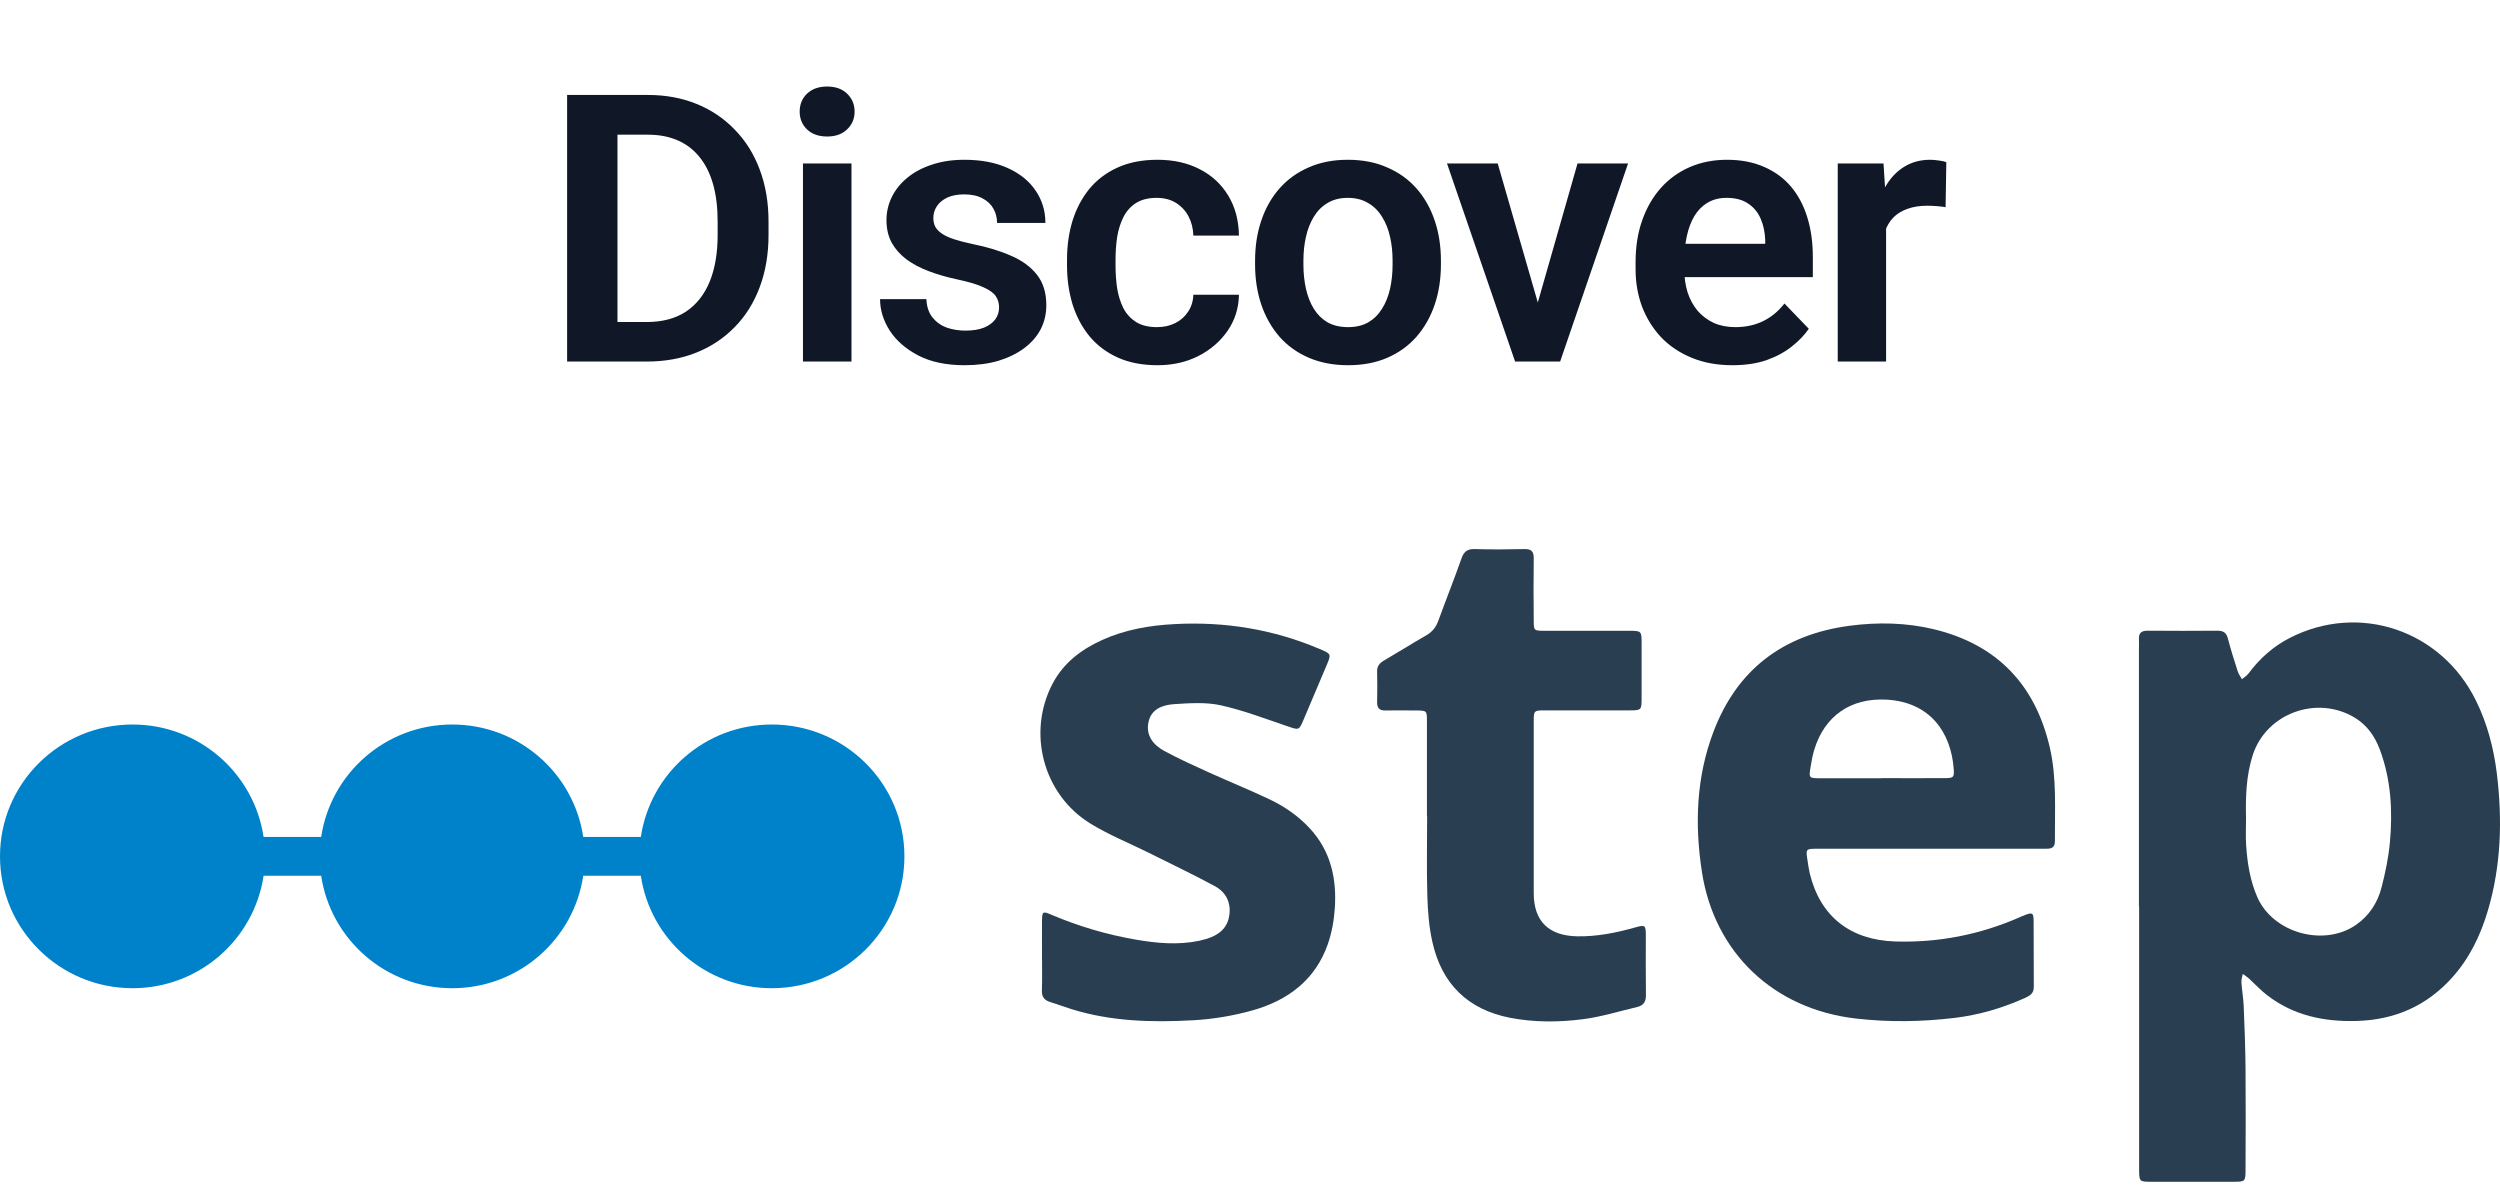
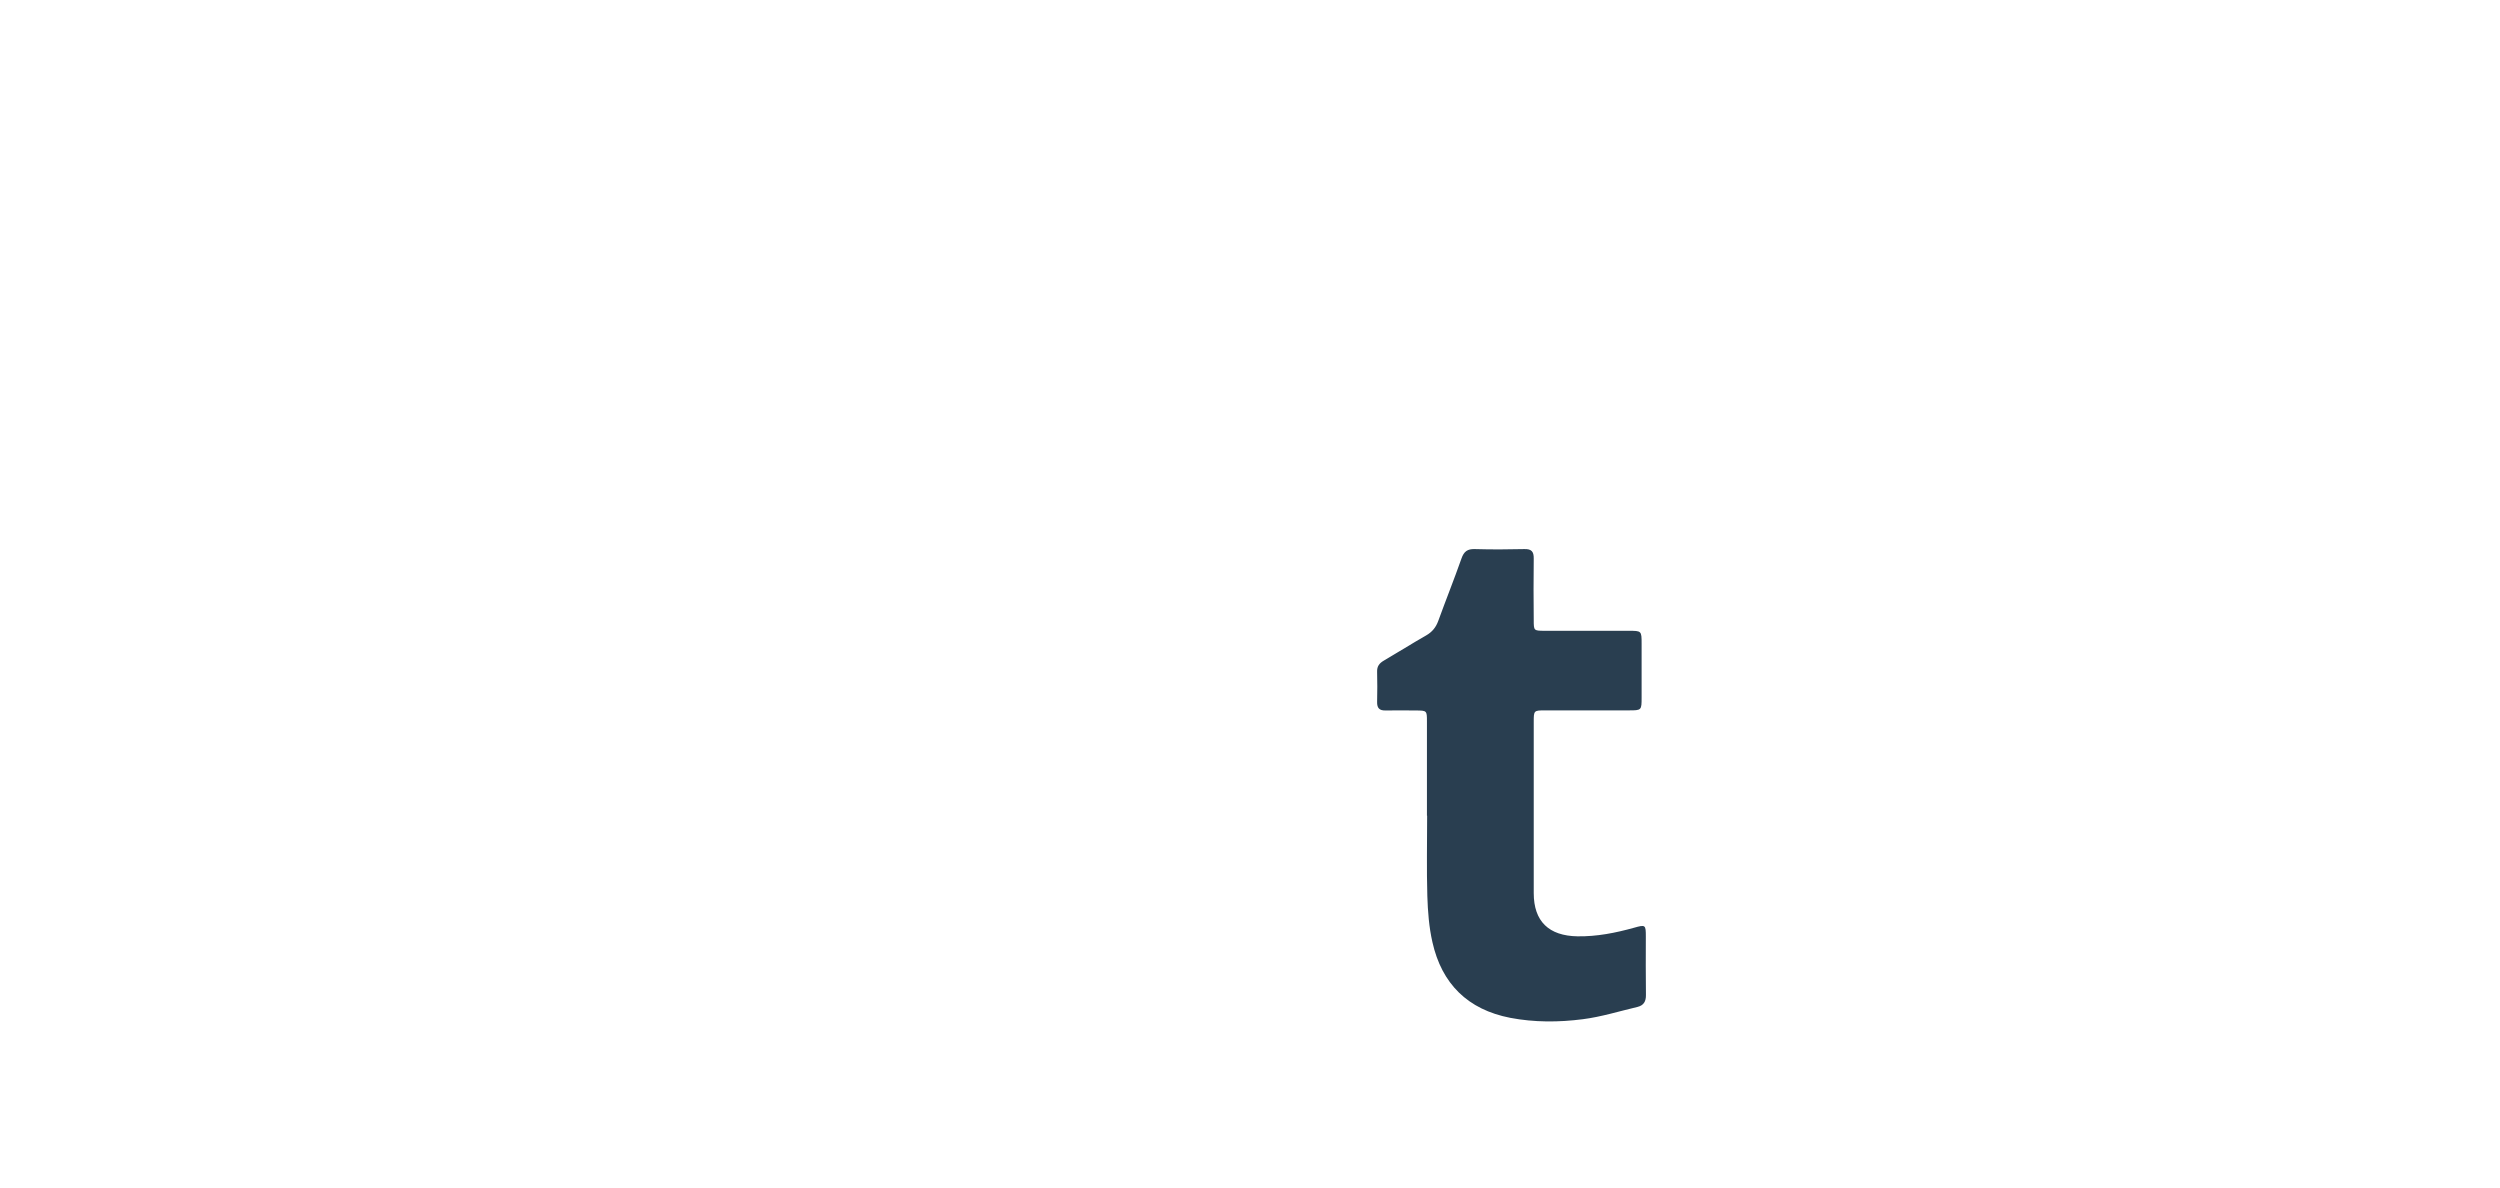
<svg xmlns="http://www.w3.org/2000/svg" width="240" height="114" viewBox="0 0 240 114" fill="none">
-   <path d="M62.09 34.709H56.57L56.605 30.913H62.09C63.578 30.913 64.826 30.584 65.834 29.928C66.842 29.26 67.603 28.305 68.119 27.063C68.635 25.809 68.893 24.309 68.893 22.563V21.245C68.893 19.897 68.746 18.707 68.453 17.676C68.16 16.645 67.727 15.778 67.152 15.075C66.59 14.372 65.893 13.838 65.061 13.475C64.228 13.112 63.273 12.93 62.195 12.93H56.465V9.116H62.195C63.906 9.116 65.465 9.403 66.871 9.977C68.289 10.551 69.514 11.377 70.545 12.456C71.588 13.522 72.385 14.799 72.936 16.288C73.498 17.776 73.779 19.44 73.779 21.28V22.563C73.779 24.391 73.498 26.055 72.936 27.555C72.385 29.044 71.588 30.321 70.545 31.387C69.514 32.454 68.283 33.274 66.853 33.848C65.424 34.422 63.836 34.709 62.09 34.709ZM59.277 9.116V34.709H54.443V9.116H59.277ZM81.743 15.69V34.709H77.085V15.69H81.743ZM76.768 10.715C76.768 10.024 77.003 9.45 77.471 8.993C77.952 8.536 78.596 8.307 79.405 8.307C80.214 8.307 80.852 8.536 81.321 8.993C81.802 9.45 82.042 10.024 82.042 10.715C82.042 11.395 81.802 11.963 81.321 12.42C80.852 12.877 80.214 13.106 79.405 13.106C78.596 13.106 77.952 12.877 77.471 12.42C77.003 11.963 76.768 11.395 76.768 10.715ZM95.912 29.506C95.912 29.108 95.806 28.75 95.595 28.434C95.384 28.118 94.986 27.831 94.4 27.573C93.826 27.303 92.982 27.051 91.869 26.817C90.884 26.606 89.976 26.342 89.144 26.026C88.312 25.709 87.597 25.329 86.999 24.883C86.402 24.426 85.933 23.893 85.593 23.284C85.265 22.663 85.101 21.948 85.101 21.139C85.101 20.354 85.271 19.616 85.611 18.924C85.951 18.221 86.443 17.606 87.087 17.079C87.732 16.54 88.517 16.118 89.443 15.813C90.369 15.497 91.412 15.338 92.572 15.338C94.189 15.338 95.578 15.602 96.738 16.129C97.91 16.657 98.806 17.383 99.427 18.309C100.048 19.223 100.359 20.254 100.359 21.403H95.718C95.718 20.899 95.601 20.442 95.367 20.032C95.144 19.622 94.798 19.294 94.329 19.047C93.861 18.79 93.269 18.661 92.554 18.661C91.91 18.661 91.365 18.766 90.919 18.977C90.486 19.188 90.158 19.463 89.935 19.803C89.712 20.143 89.601 20.518 89.601 20.928C89.601 21.233 89.66 21.508 89.777 21.754C89.906 21.989 90.111 22.206 90.392 22.405C90.673 22.604 91.054 22.786 91.535 22.95C92.027 23.114 92.63 23.272 93.345 23.424C94.763 23.706 95.999 24.081 97.054 24.549C98.121 25.006 98.953 25.616 99.55 26.377C100.148 27.139 100.447 28.112 100.447 29.295C100.447 30.139 100.265 30.913 99.902 31.616C99.538 32.307 99.011 32.911 98.32 33.426C97.628 33.942 96.802 34.346 95.841 34.639C94.88 34.92 93.796 35.061 92.589 35.061C90.843 35.061 89.367 34.751 88.16 34.129C86.953 33.497 86.038 32.7 85.417 31.739C84.796 30.766 84.486 29.758 84.486 28.715H88.933C88.968 29.454 89.167 30.045 89.531 30.491C89.894 30.936 90.351 31.258 90.902 31.457C91.464 31.645 92.056 31.739 92.677 31.739C93.38 31.739 93.972 31.645 94.453 31.457C94.933 31.258 95.296 30.995 95.542 30.666C95.788 30.327 95.912 29.94 95.912 29.506ZM111.065 31.405C111.721 31.405 112.307 31.276 112.822 31.018C113.338 30.76 113.748 30.397 114.053 29.928C114.369 29.459 114.539 28.915 114.563 28.294H118.94C118.916 29.582 118.553 30.737 117.85 31.756C117.147 32.776 116.209 33.584 115.037 34.182C113.877 34.768 112.576 35.061 111.135 35.061C109.67 35.061 108.393 34.815 107.303 34.323C106.213 33.831 105.305 33.145 104.578 32.266C103.863 31.387 103.324 30.368 102.961 29.207C102.61 28.047 102.434 26.805 102.434 25.481V24.919C102.434 23.594 102.61 22.352 102.961 21.192C103.324 20.032 103.863 19.012 104.578 18.133C105.305 17.254 106.213 16.569 107.303 16.077C108.393 15.585 109.664 15.338 111.117 15.338C112.653 15.338 114 15.637 115.16 16.235C116.332 16.832 117.246 17.676 117.903 18.766C118.57 19.856 118.916 21.139 118.94 22.616H114.563C114.539 21.936 114.387 21.327 114.106 20.788C113.824 20.248 113.426 19.815 112.91 19.487C112.395 19.159 111.768 18.995 111.029 18.995C110.244 18.995 109.588 19.159 109.061 19.487C108.545 19.815 108.141 20.266 107.848 20.84C107.567 21.403 107.367 22.036 107.25 22.739C107.145 23.43 107.092 24.157 107.092 24.919V25.481C107.092 26.254 107.145 26.993 107.25 27.696C107.367 28.399 107.567 29.032 107.848 29.594C108.141 30.145 108.545 30.584 109.061 30.913C109.588 31.241 110.256 31.405 111.065 31.405ZM120.487 25.393V25.024C120.487 23.629 120.686 22.346 121.085 21.174C121.483 19.991 122.063 18.965 122.825 18.098C123.587 17.231 124.518 16.557 125.62 16.077C126.722 15.585 127.975 15.338 129.382 15.338C130.811 15.338 132.077 15.585 133.179 16.077C134.292 16.557 135.229 17.231 135.991 18.098C136.753 18.965 137.333 19.991 137.731 21.174C138.13 22.346 138.329 23.629 138.329 25.024V25.393C138.329 26.776 138.13 28.059 137.731 29.243C137.333 30.415 136.753 31.44 135.991 32.319C135.229 33.186 134.298 33.86 133.196 34.34C132.095 34.821 130.835 35.061 129.417 35.061C128.011 35.061 126.751 34.821 125.638 34.34C124.524 33.86 123.587 33.186 122.825 32.319C122.063 31.44 121.483 30.415 121.085 29.243C120.686 28.059 120.487 26.776 120.487 25.393ZM125.128 25.024V25.393C125.128 26.225 125.21 27.004 125.374 27.731C125.538 28.457 125.79 29.096 126.13 29.647C126.47 30.198 126.909 30.631 127.448 30.948C127.999 31.252 128.655 31.405 129.417 31.405C130.167 31.405 130.811 31.252 131.35 30.948C131.89 30.631 132.329 30.198 132.669 29.647C133.02 29.096 133.278 28.457 133.442 27.731C133.606 27.004 133.688 26.225 133.688 25.393V25.024C133.688 24.204 133.606 23.436 133.442 22.721C133.278 21.995 133.02 21.356 132.669 20.805C132.329 20.243 131.884 19.803 131.333 19.487C130.794 19.159 130.143 18.995 129.382 18.995C128.632 18.995 127.987 19.159 127.448 19.487C126.909 19.803 126.47 20.243 126.13 20.805C125.79 21.356 125.538 21.995 125.374 22.721C125.21 23.436 125.128 24.204 125.128 25.024ZM147.013 31.194L151.443 15.69H156.295L149.773 34.709H146.82L147.013 31.194ZM143.779 15.69L148.261 31.229L148.42 34.709H145.449L138.91 15.69H143.779ZM166.315 35.061C164.873 35.061 163.578 34.827 162.43 34.358C161.282 33.889 160.303 33.239 159.494 32.407C158.698 31.563 158.082 30.584 157.649 29.471C157.227 28.346 157.016 27.139 157.016 25.85V25.147C157.016 23.682 157.227 22.352 157.649 21.157C158.071 19.95 158.668 18.913 159.442 18.045C160.215 17.178 161.141 16.51 162.219 16.041C163.297 15.573 164.487 15.338 165.787 15.338C167.135 15.338 168.325 15.567 169.356 16.024C170.387 16.469 171.248 17.102 171.94 17.922C172.631 18.743 173.153 19.727 173.504 20.875C173.856 22.012 174.032 23.272 174.032 24.655V26.606H159.125V23.407H169.461V23.055C169.438 22.317 169.297 21.643 169.039 21.034C168.782 20.413 168.383 19.92 167.844 19.557C167.305 19.182 166.608 18.995 165.752 18.995C165.061 18.995 164.457 19.147 163.942 19.452C163.438 19.745 163.016 20.166 162.676 20.717C162.348 21.256 162.102 21.901 161.938 22.651C161.774 23.401 161.692 24.233 161.692 25.147V25.85C161.692 26.647 161.797 27.385 162.008 28.065C162.231 28.745 162.553 29.336 162.975 29.84C163.409 30.332 163.924 30.719 164.522 31C165.131 31.27 165.823 31.405 166.596 31.405C167.569 31.405 168.448 31.217 169.233 30.842C170.03 30.456 170.721 29.887 171.307 29.137L173.645 31.563C173.246 32.149 172.707 32.711 172.028 33.251C171.36 33.79 170.551 34.229 169.602 34.569C168.653 34.897 167.557 35.061 166.315 35.061ZM181.064 19.575V34.709H176.423V15.69H180.817L181.064 19.575ZM186.847 15.567L186.776 19.891C186.519 19.844 186.226 19.809 185.897 19.786C185.581 19.762 185.282 19.75 185.001 19.75C184.286 19.75 183.659 19.85 183.12 20.049C182.581 20.237 182.13 20.512 181.767 20.875C181.415 21.239 181.146 21.684 180.958 22.211C180.771 22.727 180.665 23.313 180.642 23.969L179.64 23.846C179.64 22.639 179.763 21.52 180.009 20.489C180.255 19.457 180.612 18.555 181.081 17.782C181.55 17.008 182.136 16.411 182.839 15.989C183.554 15.555 184.374 15.338 185.3 15.338C185.558 15.338 185.833 15.362 186.126 15.409C186.431 15.444 186.671 15.497 186.847 15.567Z" fill="#101828" />
-   <path d="M205.338 87.013C205.338 78.765 205.338 70.527 205.338 62.279C205.338 61.98 205.357 61.68 205.338 61.38C205.291 60.744 205.602 60.538 206.214 60.547C208.436 60.566 210.648 60.566 212.87 60.547C213.473 60.547 213.746 60.763 213.887 61.334C214.16 62.382 214.489 63.412 214.819 64.442C214.904 64.713 215.083 64.947 215.224 65.2C215.44 65.022 215.695 64.873 215.864 64.648C216.928 63.215 218.227 62.055 219.837 61.231C226.493 57.832 234.374 60.491 237.697 67.269C238.78 69.469 239.392 71.809 239.693 74.225C240.239 78.672 240.117 83.081 238.836 87.416C238.13 89.803 237.066 92.012 235.372 93.885C232.933 96.581 229.864 97.919 226.211 98.013C223.066 98.097 220.157 97.48 217.634 95.532C217.013 95.055 216.476 94.465 215.902 93.941C215.713 93.772 215.506 93.641 215.309 93.491C215.261 93.763 215.158 94.034 215.177 94.306C215.224 95.045 215.356 95.785 215.393 96.534C215.478 98.547 215.553 100.559 215.572 102.563C215.6 105.774 215.582 108.976 215.572 112.187C215.572 113.441 215.572 113.451 214.358 113.451C211.759 113.451 209.17 113.451 206.572 113.451C205.366 113.451 205.357 113.451 205.357 112.196C205.357 103.808 205.357 95.41 205.357 87.022L205.338 87.013ZM215.619 78.559C215.619 79.421 215.572 80.273 215.629 81.124C215.742 82.838 216.005 84.532 216.702 86.124C218.199 89.559 223.085 90.936 226.183 88.782C227.435 87.912 228.235 86.676 228.612 85.253C228.988 83.821 229.29 82.351 229.431 80.872C229.704 77.848 229.544 74.843 228.461 71.95C227.99 70.695 227.247 69.628 226.089 68.917C222.454 66.689 217.568 68.467 216.269 72.474C215.629 74.459 215.572 76.5 215.619 78.55V78.559Z" fill="#293E50" />
-   <path d="M185.313 81.48C181.697 81.48 178.092 81.48 174.476 81.48C173.346 81.48 173.346 81.49 173.525 82.622C173.591 83.025 173.638 83.437 173.732 83.83C174.74 87.996 177.64 90.252 181.97 90.383C186.104 90.505 190.039 89.728 193.814 88.09C194.021 87.996 194.229 87.902 194.436 87.828C195.104 87.584 195.217 87.631 195.227 88.38C195.245 90.505 195.227 92.63 195.245 94.755C195.245 95.364 194.888 95.579 194.417 95.794C192.242 96.777 189.973 97.442 187.61 97.723C184.465 98.097 181.321 98.144 178.157 97.779C170.277 96.871 164.581 91.469 163.385 83.708C162.679 79.14 162.839 74.618 164.487 70.265C166.756 64.264 171.19 60.913 177.583 60.07C180.295 59.714 182.997 59.77 185.652 60.407C191.734 61.877 195.387 65.743 196.78 71.753C197.467 74.73 197.251 77.764 197.27 80.778C197.27 81.508 196.761 81.48 196.262 81.48C193.626 81.48 190.999 81.48 188.363 81.48C187.346 81.48 186.33 81.48 185.313 81.48ZM180.643 74.702C182.629 74.702 184.625 74.712 186.612 74.702C187.553 74.702 187.619 74.646 187.553 73.775C187.29 70.33 185.303 67.4 181.114 67.166C177.677 66.979 175.154 68.72 174.166 71.987C174.005 72.521 173.902 73.073 173.817 73.626C173.638 74.702 173.648 74.712 174.787 74.712C176.736 74.712 178.694 74.712 180.643 74.712V74.702Z" fill="#293E50" />
-   <path d="M100.033 91.713C100.033 90.627 100.023 89.55 100.033 88.464C100.042 87.481 100.089 87.453 100.965 87.828C103.573 88.932 106.266 89.728 109.052 90.206C111.058 90.552 113.082 90.739 115.106 90.318C115.36 90.262 115.614 90.196 115.869 90.121C116.98 89.766 117.818 89.129 118.006 87.912C118.204 86.667 117.705 85.656 116.631 85.075C114.56 83.952 112.423 82.941 110.314 81.883C108.431 80.947 106.463 80.16 104.684 79.065C100.118 76.266 98.574 70.284 101.069 65.593C102.123 63.618 103.799 62.354 105.795 61.446C108.017 60.435 110.389 60.032 112.799 59.911C117.601 59.658 122.243 60.416 126.677 62.298C127.807 62.776 127.816 62.776 127.345 63.89C126.62 65.612 125.896 67.325 125.161 69.048C124.7 70.134 124.709 70.096 123.627 69.731C121.499 69.01 119.38 68.196 117.196 67.709C115.756 67.391 114.202 67.503 112.715 67.597C111.613 67.672 110.502 68.065 110.248 69.347C109.994 70.63 110.728 71.519 111.773 72.091C113.185 72.858 114.664 73.523 116.132 74.188C118.015 75.039 119.927 75.816 121.791 76.697C123.297 77.399 124.653 78.335 125.783 79.57C127.76 81.733 128.325 84.354 128.146 87.153C128.07 88.333 127.854 89.531 127.468 90.645C126.272 94.072 123.636 96.038 120.256 96.993C118.392 97.517 116.434 97.845 114.494 97.948C110.587 98.163 106.67 98.06 102.876 96.88C102.198 96.674 101.53 96.412 100.843 96.206C100.249 96.028 99.995 95.692 100.023 95.064C100.061 93.95 100.033 92.827 100.033 91.703V91.713Z" fill="#293E50" />
  <path d="M136.986 78.307C136.986 75.283 136.986 72.268 136.986 69.244C136.986 68.215 136.977 68.215 135.922 68.205C134.943 68.205 133.964 68.186 132.994 68.205C132.411 68.215 132.194 67.962 132.203 67.4C132.222 66.427 132.232 65.462 132.203 64.489C132.185 63.974 132.411 63.674 132.844 63.421C134.209 62.626 135.536 61.783 136.902 61.006C137.495 60.669 137.852 60.22 138.078 59.593C138.803 57.598 139.594 55.623 140.3 53.62C140.536 52.936 140.884 52.684 141.6 52.712C143.181 52.758 144.753 52.749 146.335 52.712C147.032 52.693 147.248 52.955 147.239 53.629C147.211 55.604 147.22 57.58 147.239 59.555C147.239 60.538 147.258 60.547 148.228 60.557C150.939 60.557 153.641 60.557 156.353 60.557C157.586 60.557 157.595 60.557 157.595 61.792C157.595 63.506 157.595 65.219 157.595 66.941C157.595 68.186 157.595 68.196 156.371 68.196C153.698 68.196 151.033 68.196 148.359 68.196C147.248 68.196 147.239 68.205 147.239 69.291C147.239 74.777 147.23 80.254 147.239 85.74C147.239 88.455 148.689 89.84 151.438 89.887C153.302 89.915 155.091 89.559 156.87 89.063C157.972 88.754 158 88.773 158 89.924C158 91.787 157.981 93.65 158.01 95.513C158.019 96.131 157.802 96.515 157.2 96.665C155.449 97.077 153.716 97.62 151.946 97.845C149.64 98.144 147.296 98.153 144.989 97.713C140.893 96.918 138.408 94.437 137.513 90.449C137.184 89.007 137.071 87.5 137.024 86.021C136.949 83.446 137.005 80.872 137.005 78.307H136.986Z" fill="#293E50" />
-   <path d="M74.095 69.553C67.702 69.553 62.43 74.243 61.517 80.347H55.99C55.077 74.243 49.805 69.553 43.412 69.553C37.019 69.553 31.747 74.243 30.834 80.347H25.307C24.394 74.243 19.122 69.553 12.729 69.553C5.696 69.553 0 75.227 0 82.21C0 89.194 5.696 94.868 12.729 94.868C19.122 94.868 24.394 90.177 25.307 84.073H30.834C31.747 90.177 37.019 94.868 43.412 94.868C49.805 94.868 55.077 90.177 55.99 84.073H61.517C62.43 90.177 67.702 94.868 74.095 94.868C81.128 94.868 86.824 89.204 86.824 82.21C86.824 75.217 81.128 69.553 74.095 69.553Z" fill="#0082CB" />
</svg>